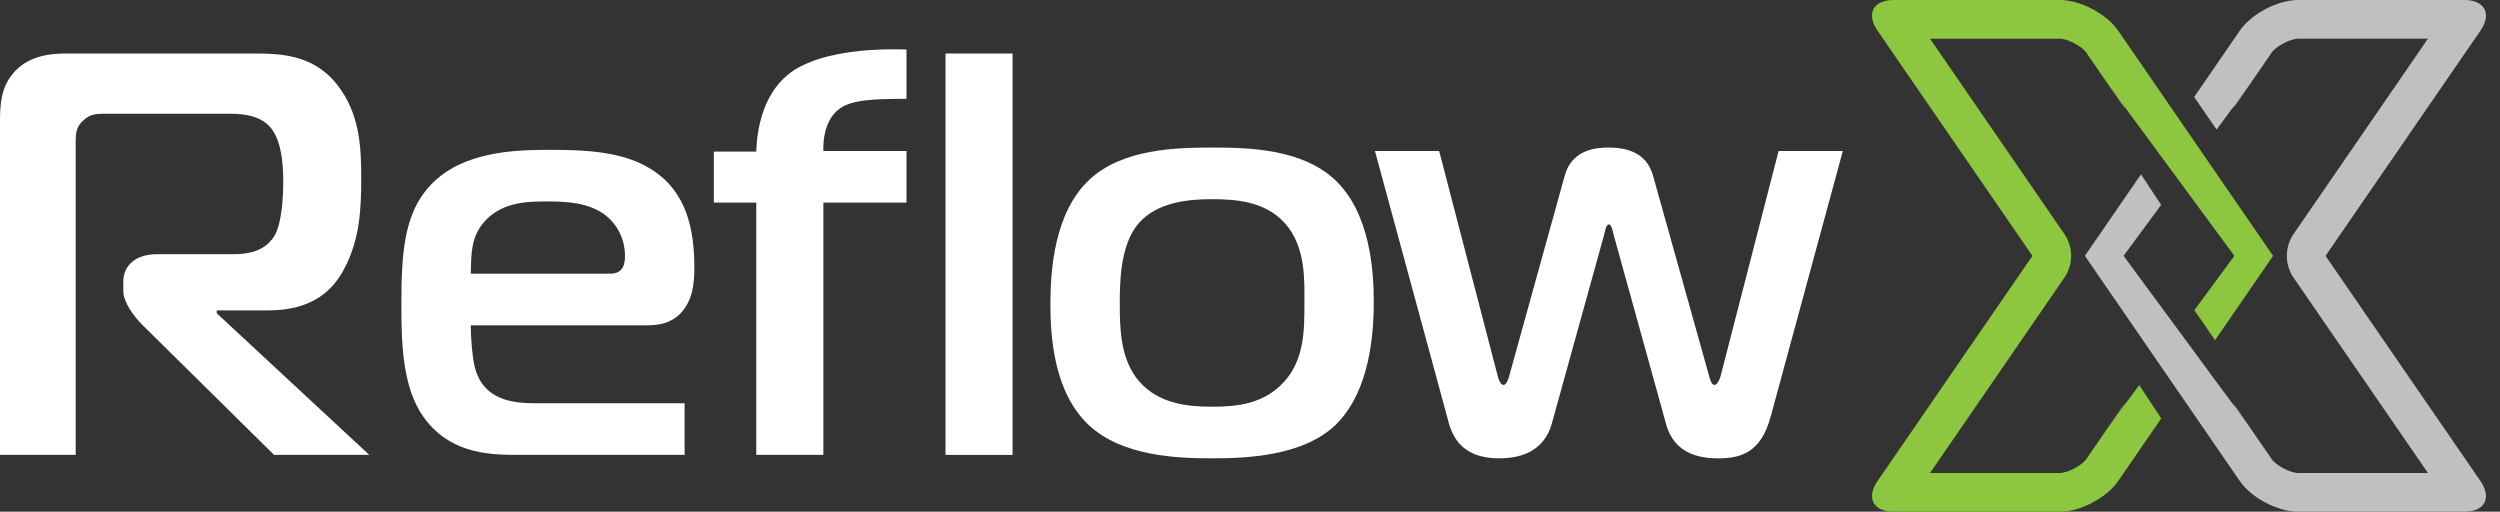
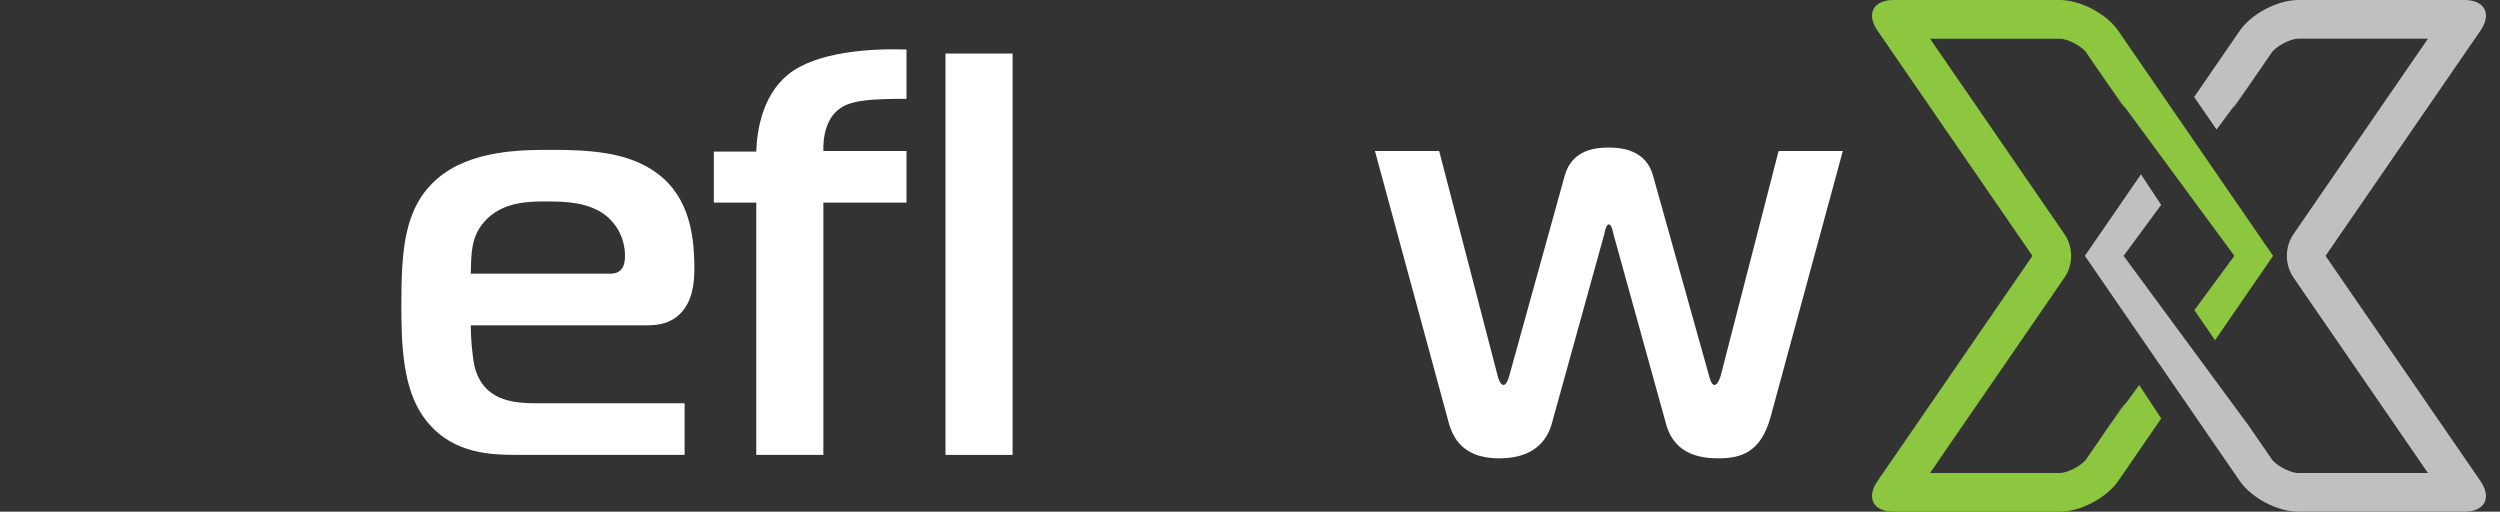
<svg xmlns="http://www.w3.org/2000/svg" width="171" height="35" viewBox="0 0 171 35" fill="none">
  <rect x="0" y="0" width="171" height="35" fill="#333333" stroke="none" />
-   <path d="M153.018 27.964L153.816 29.123L152.649 27.54C152.785 27.668 152.91 27.808 153.018 27.964Z" fill="#C0C0C0" />
  <path d="M152.648 7.462L153.815 5.877L153.018 7.036C152.91 7.193 152.784 7.334 152.648 7.462Z" fill="#C0C0C0" />
-   <path d="M153.815 5.878L153.816 5.876L153.815 5.878Z" fill="#C0C0C0" />
  <path d="M151.971 31.114L151.482 30.404L151.971 31.114Z" fill="#C0C0C0" />
  <path d="M150.837 5.535L152.158 3.616L150.837 5.535H150.837Z" fill="#C0C0C0" />
  <path d="M153.816 29.125L153.815 29.123L153.816 29.125Z" fill="#C0C0C0" />
-   <path d="M0 8.328C0 7.191 0.039 5.818 1.137 4.759C2.118 3.818 3.412 3.661 4.432 3.661H17.453C19.374 3.661 21.728 3.779 23.336 6.171C24.63 8.054 24.708 10.211 24.708 12.211C24.708 14.211 24.63 16.368 23.532 18.408C22.826 19.741 21.492 21.231 18.355 21.231H14.825V21.427L25.258 31.115H18.747L9.727 22.212C9.178 21.663 8.433 20.682 8.433 19.898V19.271C8.433 18.172 9.256 17.388 10.747 17.388H15.924C16.826 17.388 18.041 17.27 18.747 16.172C19.296 15.309 19.375 13.348 19.375 12.407C19.375 10.25 18.944 9.152 18.394 8.603C17.571 7.779 16.316 7.779 15.492 7.779H7.099C6.55 7.779 6.158 7.819 5.726 8.211C5.177 8.681 5.177 9.191 5.177 9.74V31.115H0V8.328H0Z" fill="white" />
  <path d="M35.297 31.114C33.179 31.114 30.669 30.918 28.943 28.487C27.571 26.526 27.453 23.663 27.453 20.918C27.453 17.035 27.649 14.172 29.924 12.211C32.199 10.25 35.728 10.25 37.689 10.25C40.121 10.25 42.631 10.368 44.553 11.583C46.984 13.113 47.494 15.701 47.494 18.329C47.494 19.388 47.377 20.604 46.514 21.467C45.886 22.094 45.102 22.251 44.278 22.251H32.199C32.199 23.153 32.316 24.487 32.473 25.114C33.061 27.35 34.983 27.585 36.67 27.585H46.827V31.115L35.297 31.114ZM41.729 18.721C42.631 18.721 42.749 18.054 42.749 17.505C42.749 16.211 42.082 15.231 41.415 14.721C40.278 13.858 38.788 13.78 37.493 13.78C36.278 13.78 34.395 13.74 33.14 15.152C32.199 16.211 32.238 17.348 32.199 18.721H41.729Z" fill="white" />
  <path d="M51.729 31.115V13.859H48.827V10.368H51.729C51.769 8.995 52.121 6.564 53.886 5.113C55.847 3.505 59.652 3.308 62.005 3.387V6.76C59.652 6.76 58.318 6.838 57.495 7.387C56.906 7.78 56.279 8.642 56.318 10.329H62.005V13.859H56.318V31.115H51.729Z" fill="white" />
  <path d="M64.671 3.661H69.26V31.115H64.671V3.661Z" fill="white" />
-   <path d="M91.3 12.29C93.693 14.525 93.967 18.447 93.967 20.643C93.967 25.036 92.83 27.664 91.3 29.115C89.065 31.193 85.3 31.35 82.907 31.35C80.437 31.35 76.789 31.193 74.515 29.115C72.044 26.84 71.848 22.918 71.848 20.8C71.848 18.447 72.122 14.525 74.515 12.29C76.789 10.172 80.437 10.093 82.907 10.093C85.378 10.093 89.026 10.172 91.3 12.29ZM77.927 26.095C79.26 27.624 81.26 27.82 82.907 27.82C84.633 27.82 86.476 27.624 87.849 26.095C89.222 24.565 89.222 22.565 89.222 20.761C89.222 19.231 89.339 16.878 87.888 15.27C86.555 13.78 84.555 13.623 82.907 13.623C81.417 13.623 79.182 13.78 77.887 15.27C76.593 16.761 76.593 19.427 76.593 20.761C76.593 22.487 76.632 24.605 77.927 26.095Z" fill="white" />
  <path d="M102.439 25.703C102.478 25.899 102.635 26.33 102.831 26.33C103.066 26.33 103.184 25.86 103.223 25.742L107.027 12.015C107.537 10.172 109.263 10.093 110.047 10.093C110.989 10.093 112.597 10.289 113.067 12.015L116.911 25.742C116.95 25.899 117.068 26.33 117.264 26.33C117.46 26.33 117.617 25.977 117.695 25.703L121.656 10.329H126.049L121.107 28.526C120.44 30.958 119.068 31.35 117.538 31.35C116.44 31.35 114.558 31.154 113.969 29.036L110.361 16.015C110.322 15.858 110.244 15.349 110.048 15.349C109.851 15.349 109.773 15.858 109.734 16.015L106.126 29.036C105.812 30.095 104.949 31.35 102.557 31.35C99.772 31.35 99.262 29.625 98.988 28.526L94.046 10.329H98.439L102.439 25.703Z" fill="white" />
  <path d="M145.068 27.964L144.271 29.123L145.437 27.54C145.301 27.668 145.175 27.808 145.068 27.964Z" fill="#8DC63F" />
  <path d="M145.437 7.462L144.27 5.878L145.067 7.036C145.175 7.193 145.301 7.334 145.437 7.462Z" fill="#8DC63F" />
  <path d="M144.271 5.878L144.27 5.877L144.271 5.878Z" fill="#8DC63F" />
  <path d="M146.114 31.115L146.603 30.404L146.114 31.115Z" fill="#8DC63F" />
  <path d="M147.249 5.536L145.929 3.617L147.249 5.536H147.249Z" fill="#8DC63F" />
-   <path d="M144.27 29.125L144.271 29.123L144.27 29.125Z" fill="#8DC63F" />
  <path d="M159.067 17.5L162.254 12.868L169.662 2.098C170.456 0.944 169.959 0 168.559 0H157.191C155.791 0 153.995 0.944 153.202 2.098L152.259 3.469L152.157 3.616L150.837 5.536H150.836L150.08 6.635L151.615 8.864L152.648 7.462L153.815 5.878L153.816 5.876L155.383 3.598C155.682 3.163 156.662 2.647 157.191 2.647H166.07L160.072 11.367L156.885 15.999C156.264 16.903 156.264 18.097 156.885 19L166.07 32.352H157.19C156.662 32.352 155.682 31.837 155.382 31.401L153.816 29.125L153.815 29.123L152.649 27.54L145.254 17.5L147.822 14.014L146.443 11.923L144.213 15.164L142.606 17.5L144.213 19.836L149.336 27.283L151.482 30.403L151.971 31.114L153.201 32.902C153.995 34.055 155.79 35 157.19 35H168.559C169.959 35 170.455 34.055 169.662 32.902L159.067 17.5Z" fill="#C0C0C0" />
  <path d="M153.872 15.164L148.749 7.717L147.249 5.536L145.928 3.616L145.827 3.469L144.884 2.098C144.09 0.944 142.294 0 140.894 0H129.526C128.126 0 127.629 0.944 128.423 2.098L135.831 12.868L139.018 17.5L128.424 32.902C127.63 34.056 128.126 35 129.526 35H140.896C142.295 35 144.09 34.056 144.884 32.902L146.114 31.114L146.603 30.404L147.829 28.622L146.323 26.337L145.437 27.54L144.27 29.123L144.269 29.125L142.703 31.401C142.403 31.837 141.424 32.353 140.896 32.353H132.015L141.2 19.001C141.822 18.097 141.822 16.903 141.2 16L138.013 11.367L132.015 2.648H140.894C141.423 2.648 142.403 3.163 142.702 3.598L144.269 5.877L144.27 5.878L145.437 7.462L152.831 17.5L150.095 21.216L151.51 23.271L153.872 19.836L155.479 17.5L153.872 15.164Z" fill="#8DC63F" />
</svg>